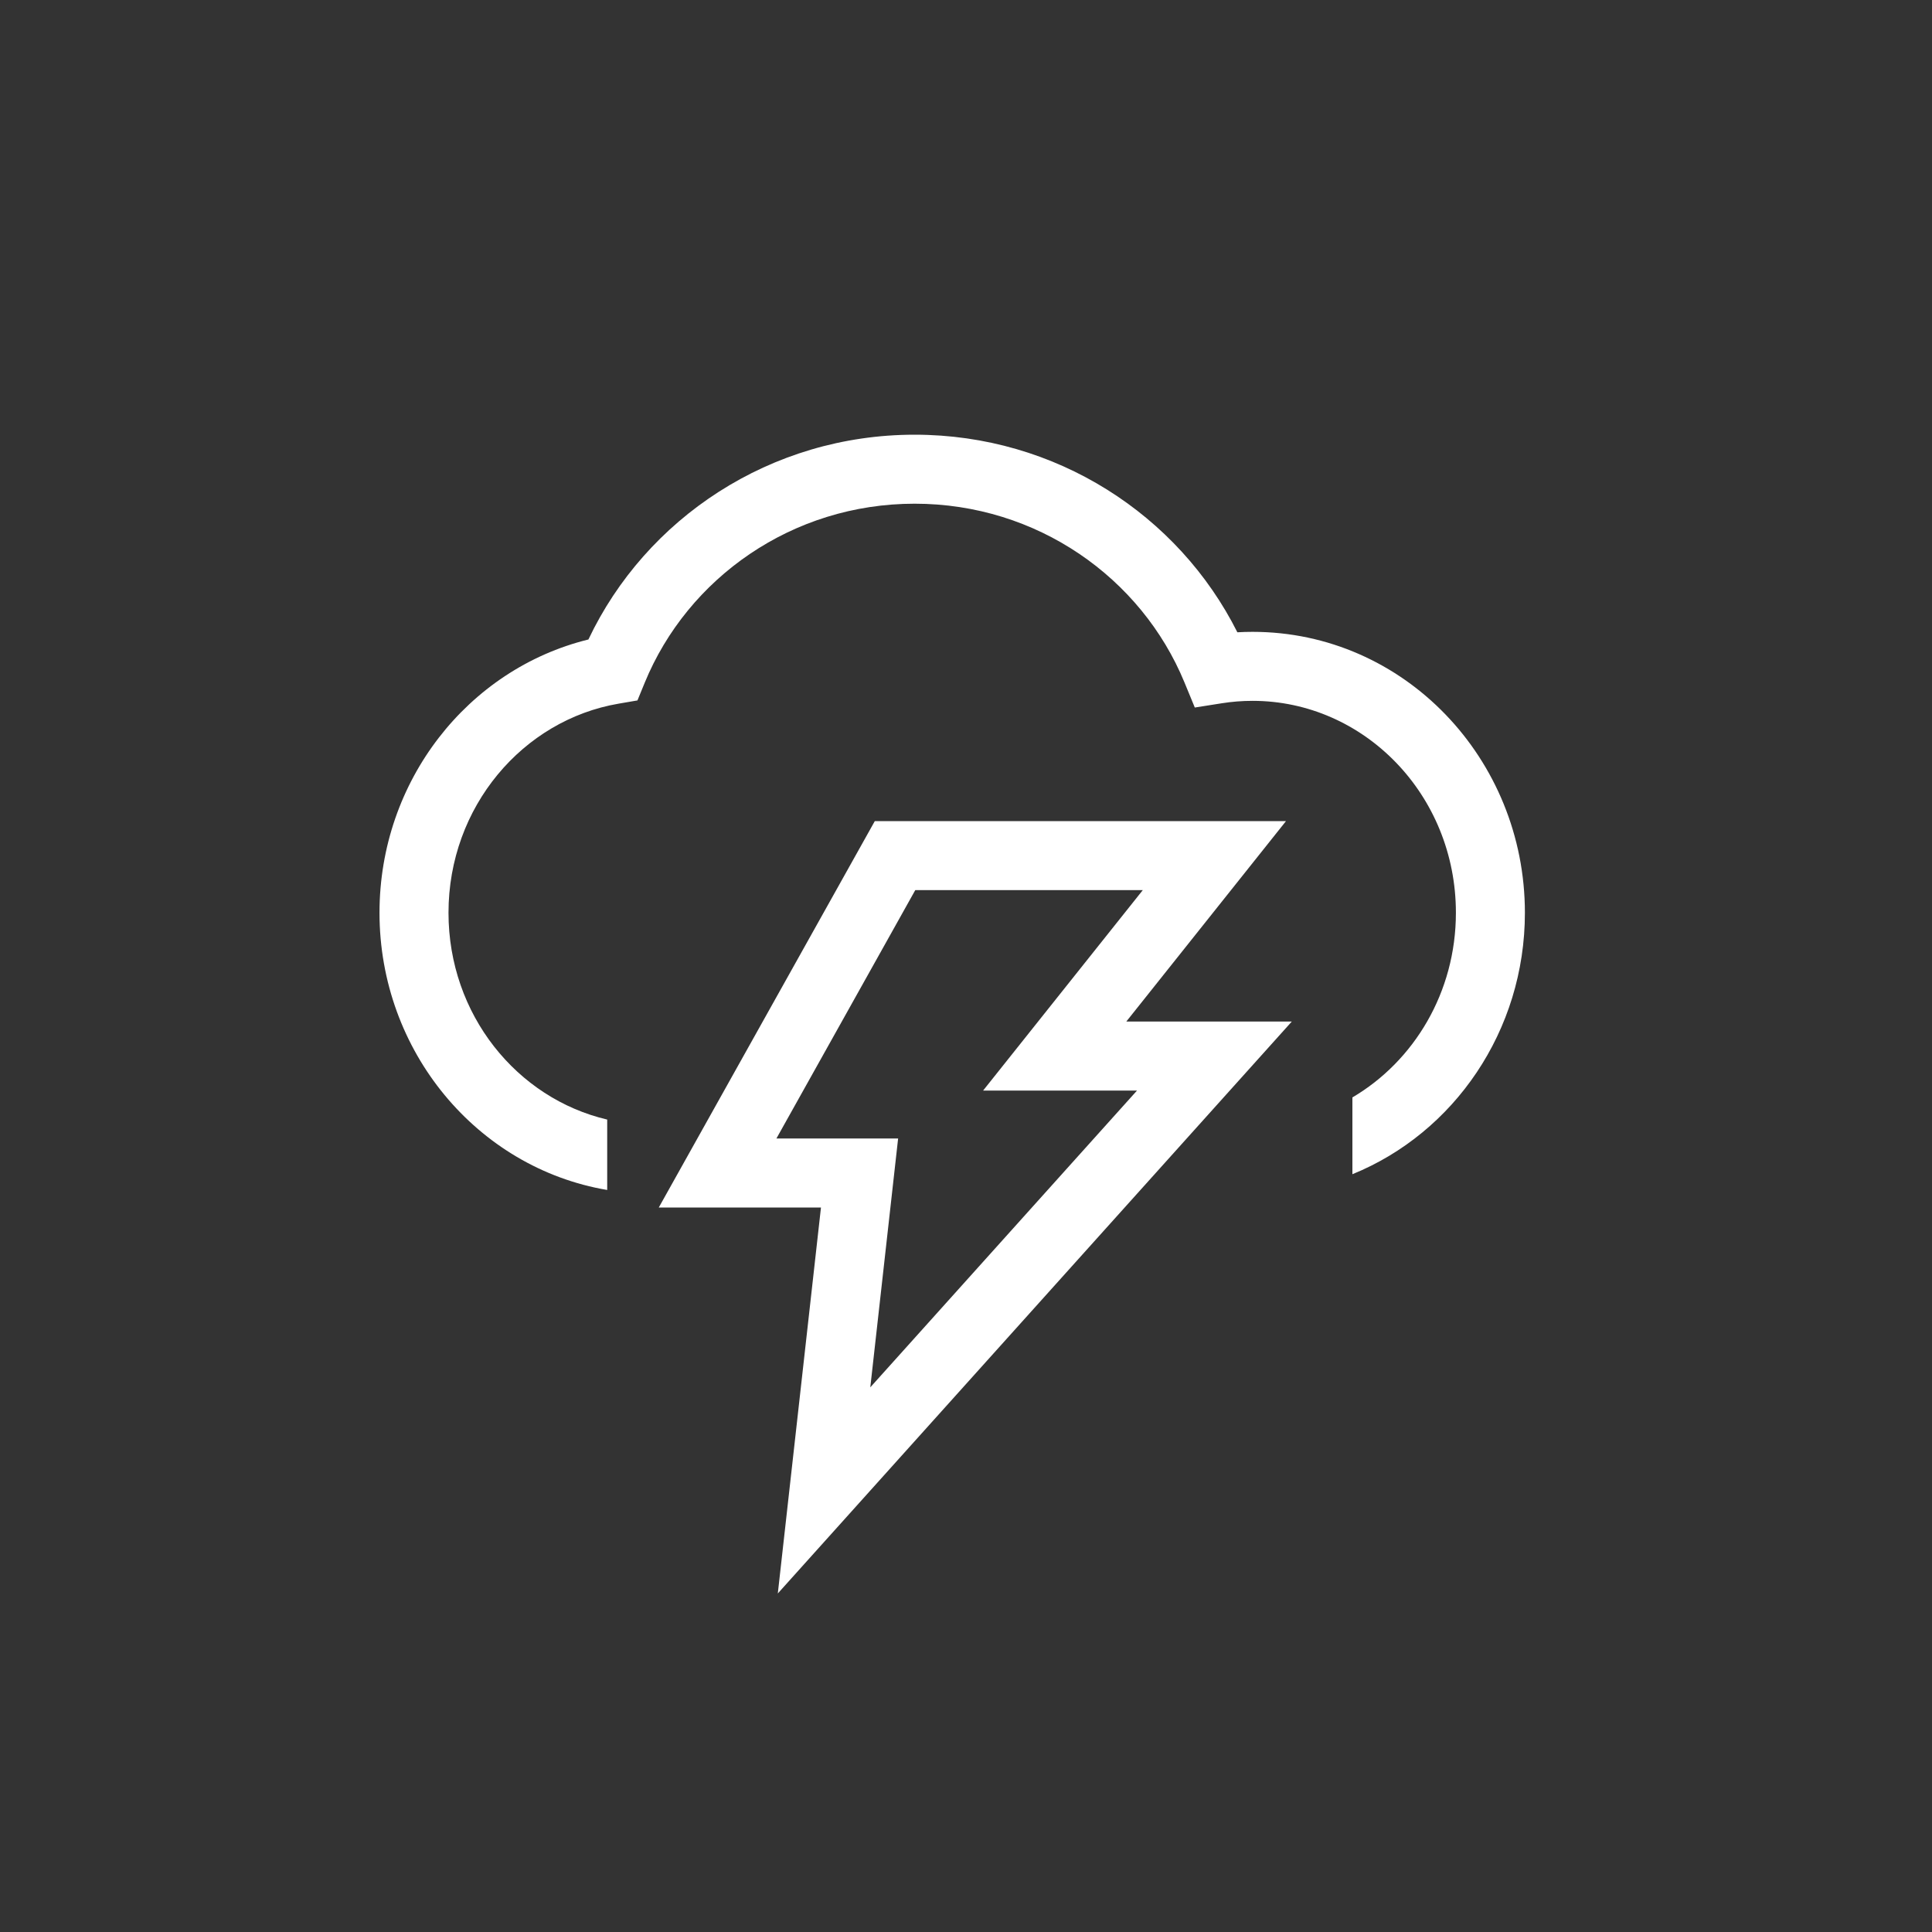
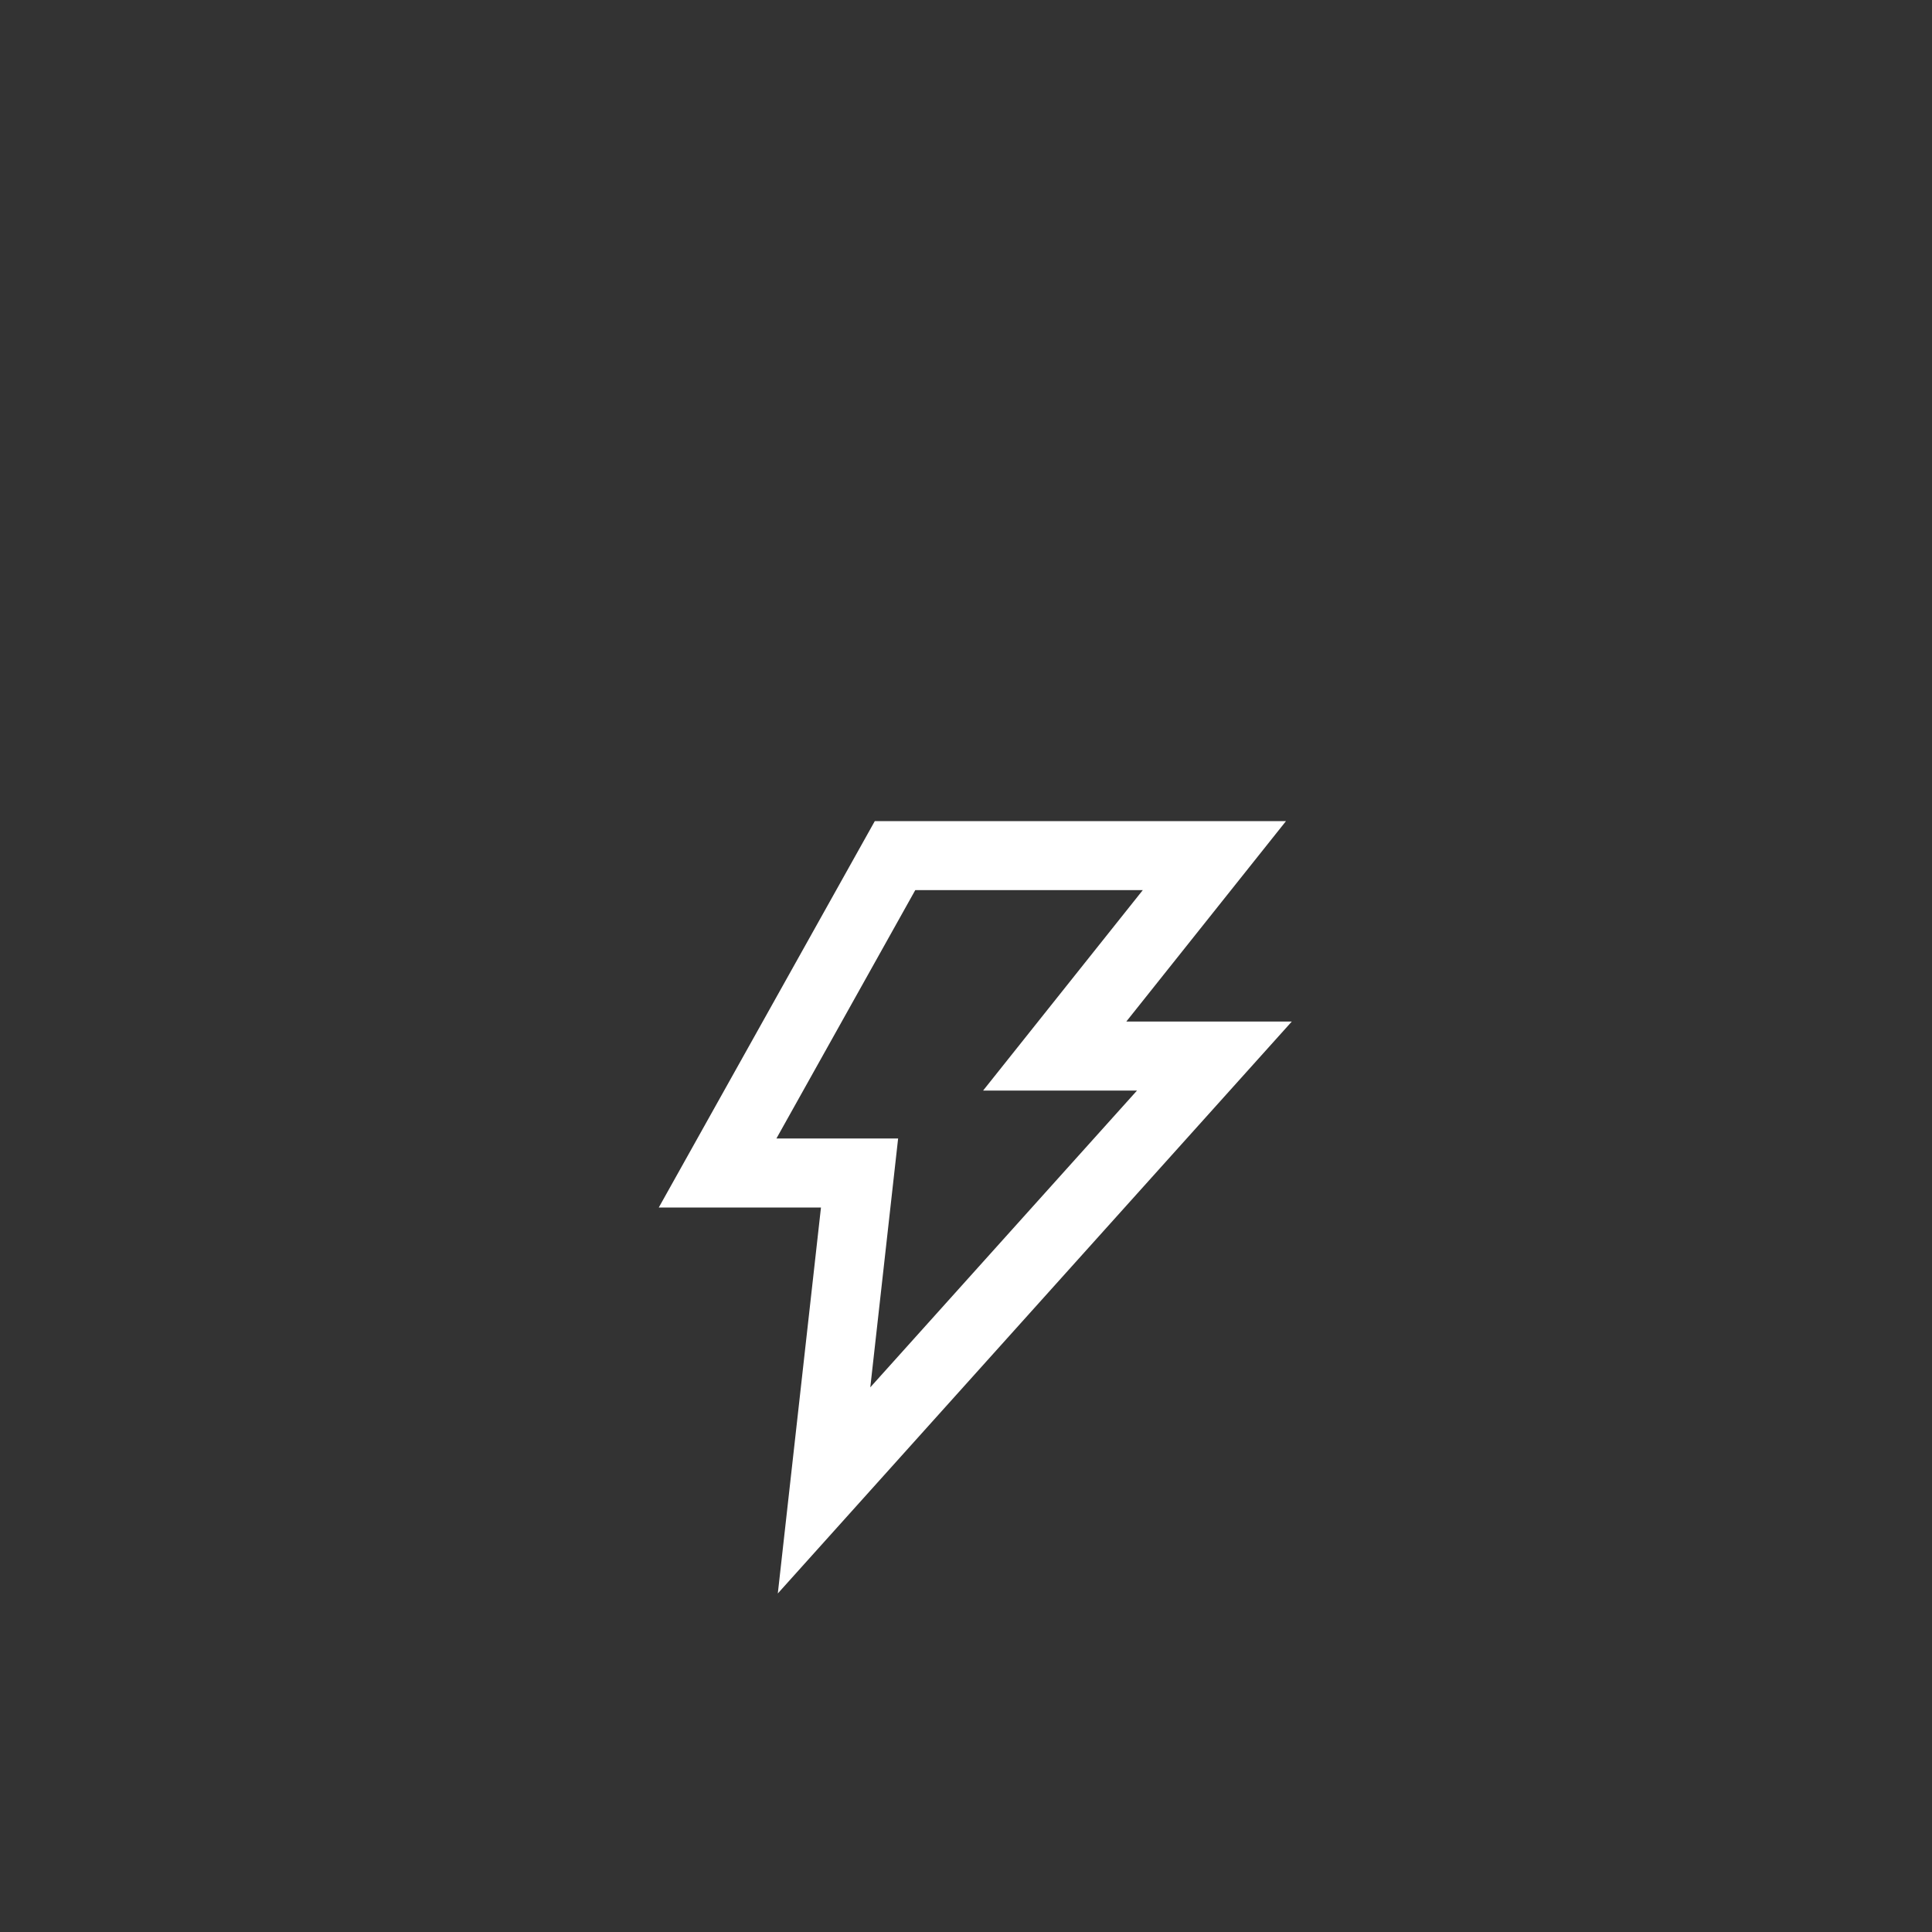
<svg xmlns="http://www.w3.org/2000/svg" width="70" height="70" viewBox="0 0 70 70" fill="none">
  <rect x="0" y="0" width="70" height="70" fill="#333333" stroke="none" />
-   <path fill-rule="evenodd" clip-rule="evenodd" d="M23.359 24.737C24.917 20.941 28.703 18.25 33.139 18.25C37.57 18.25 41.352 20.933 42.914 24.722L43.29 25.635L44.266 25.481C44.629 25.423 45.003 25.393 45.384 25.393C49.41 25.393 52.75 28.788 52.75 33.071C52.75 35.959 51.227 38.451 49 39.762V42.544C52.678 41.05 55.25 37.355 55.25 33.071C55.25 27.492 50.874 22.893 45.384 22.893C45.199 22.893 45.015 22.898 44.832 22.909C42.699 18.661 38.26 15.75 33.139 15.75C27.915 15.75 23.399 18.782 21.319 23.17C16.951 24.244 13.75 28.294 13.75 33.071C13.75 38.091 17.291 42.317 22 43.115V40.564C18.734 39.799 16.25 36.765 16.25 33.071C16.25 29.226 18.949 26.087 22.413 25.495L23.096 25.378L23.359 24.737Z" fill="white" />
  <path fill-rule="evenodd" clip-rule="evenodd" d="M26 42.5H31.143L29.857 54L44 38.263H38.214L44 31H32.429L26 42.5Z" stroke="white" stroke-width="2.5" />
</svg>